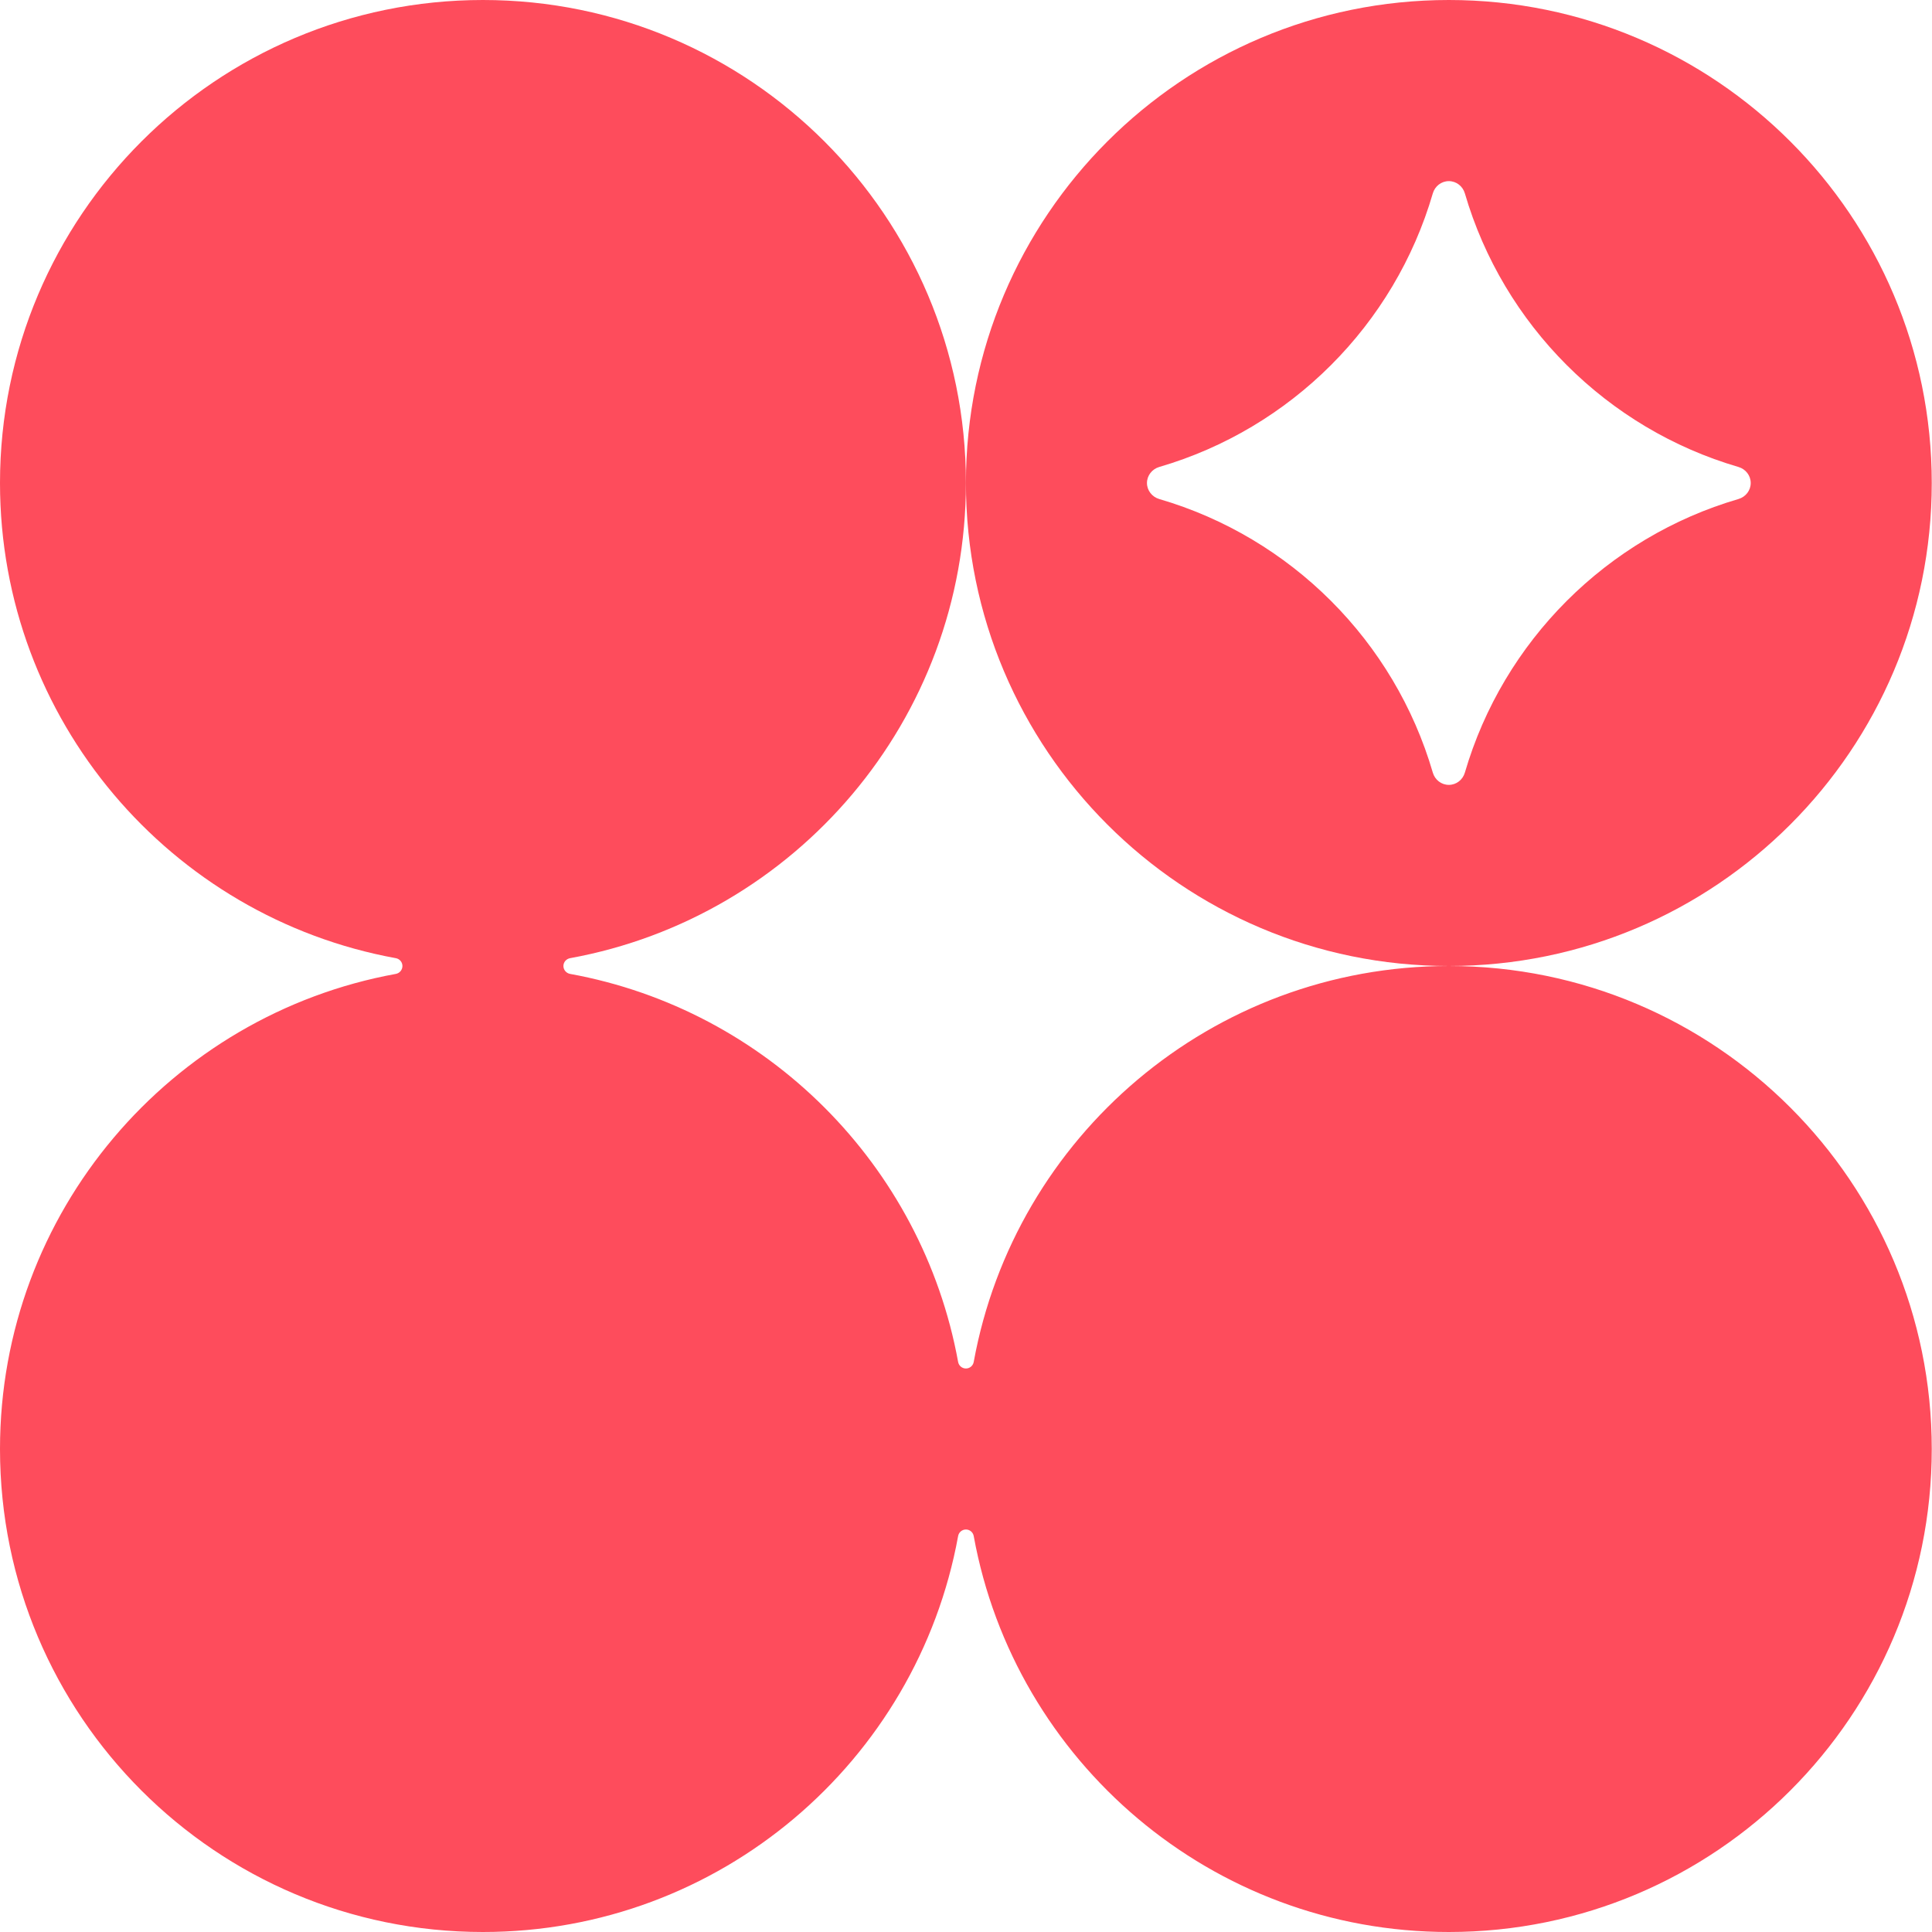
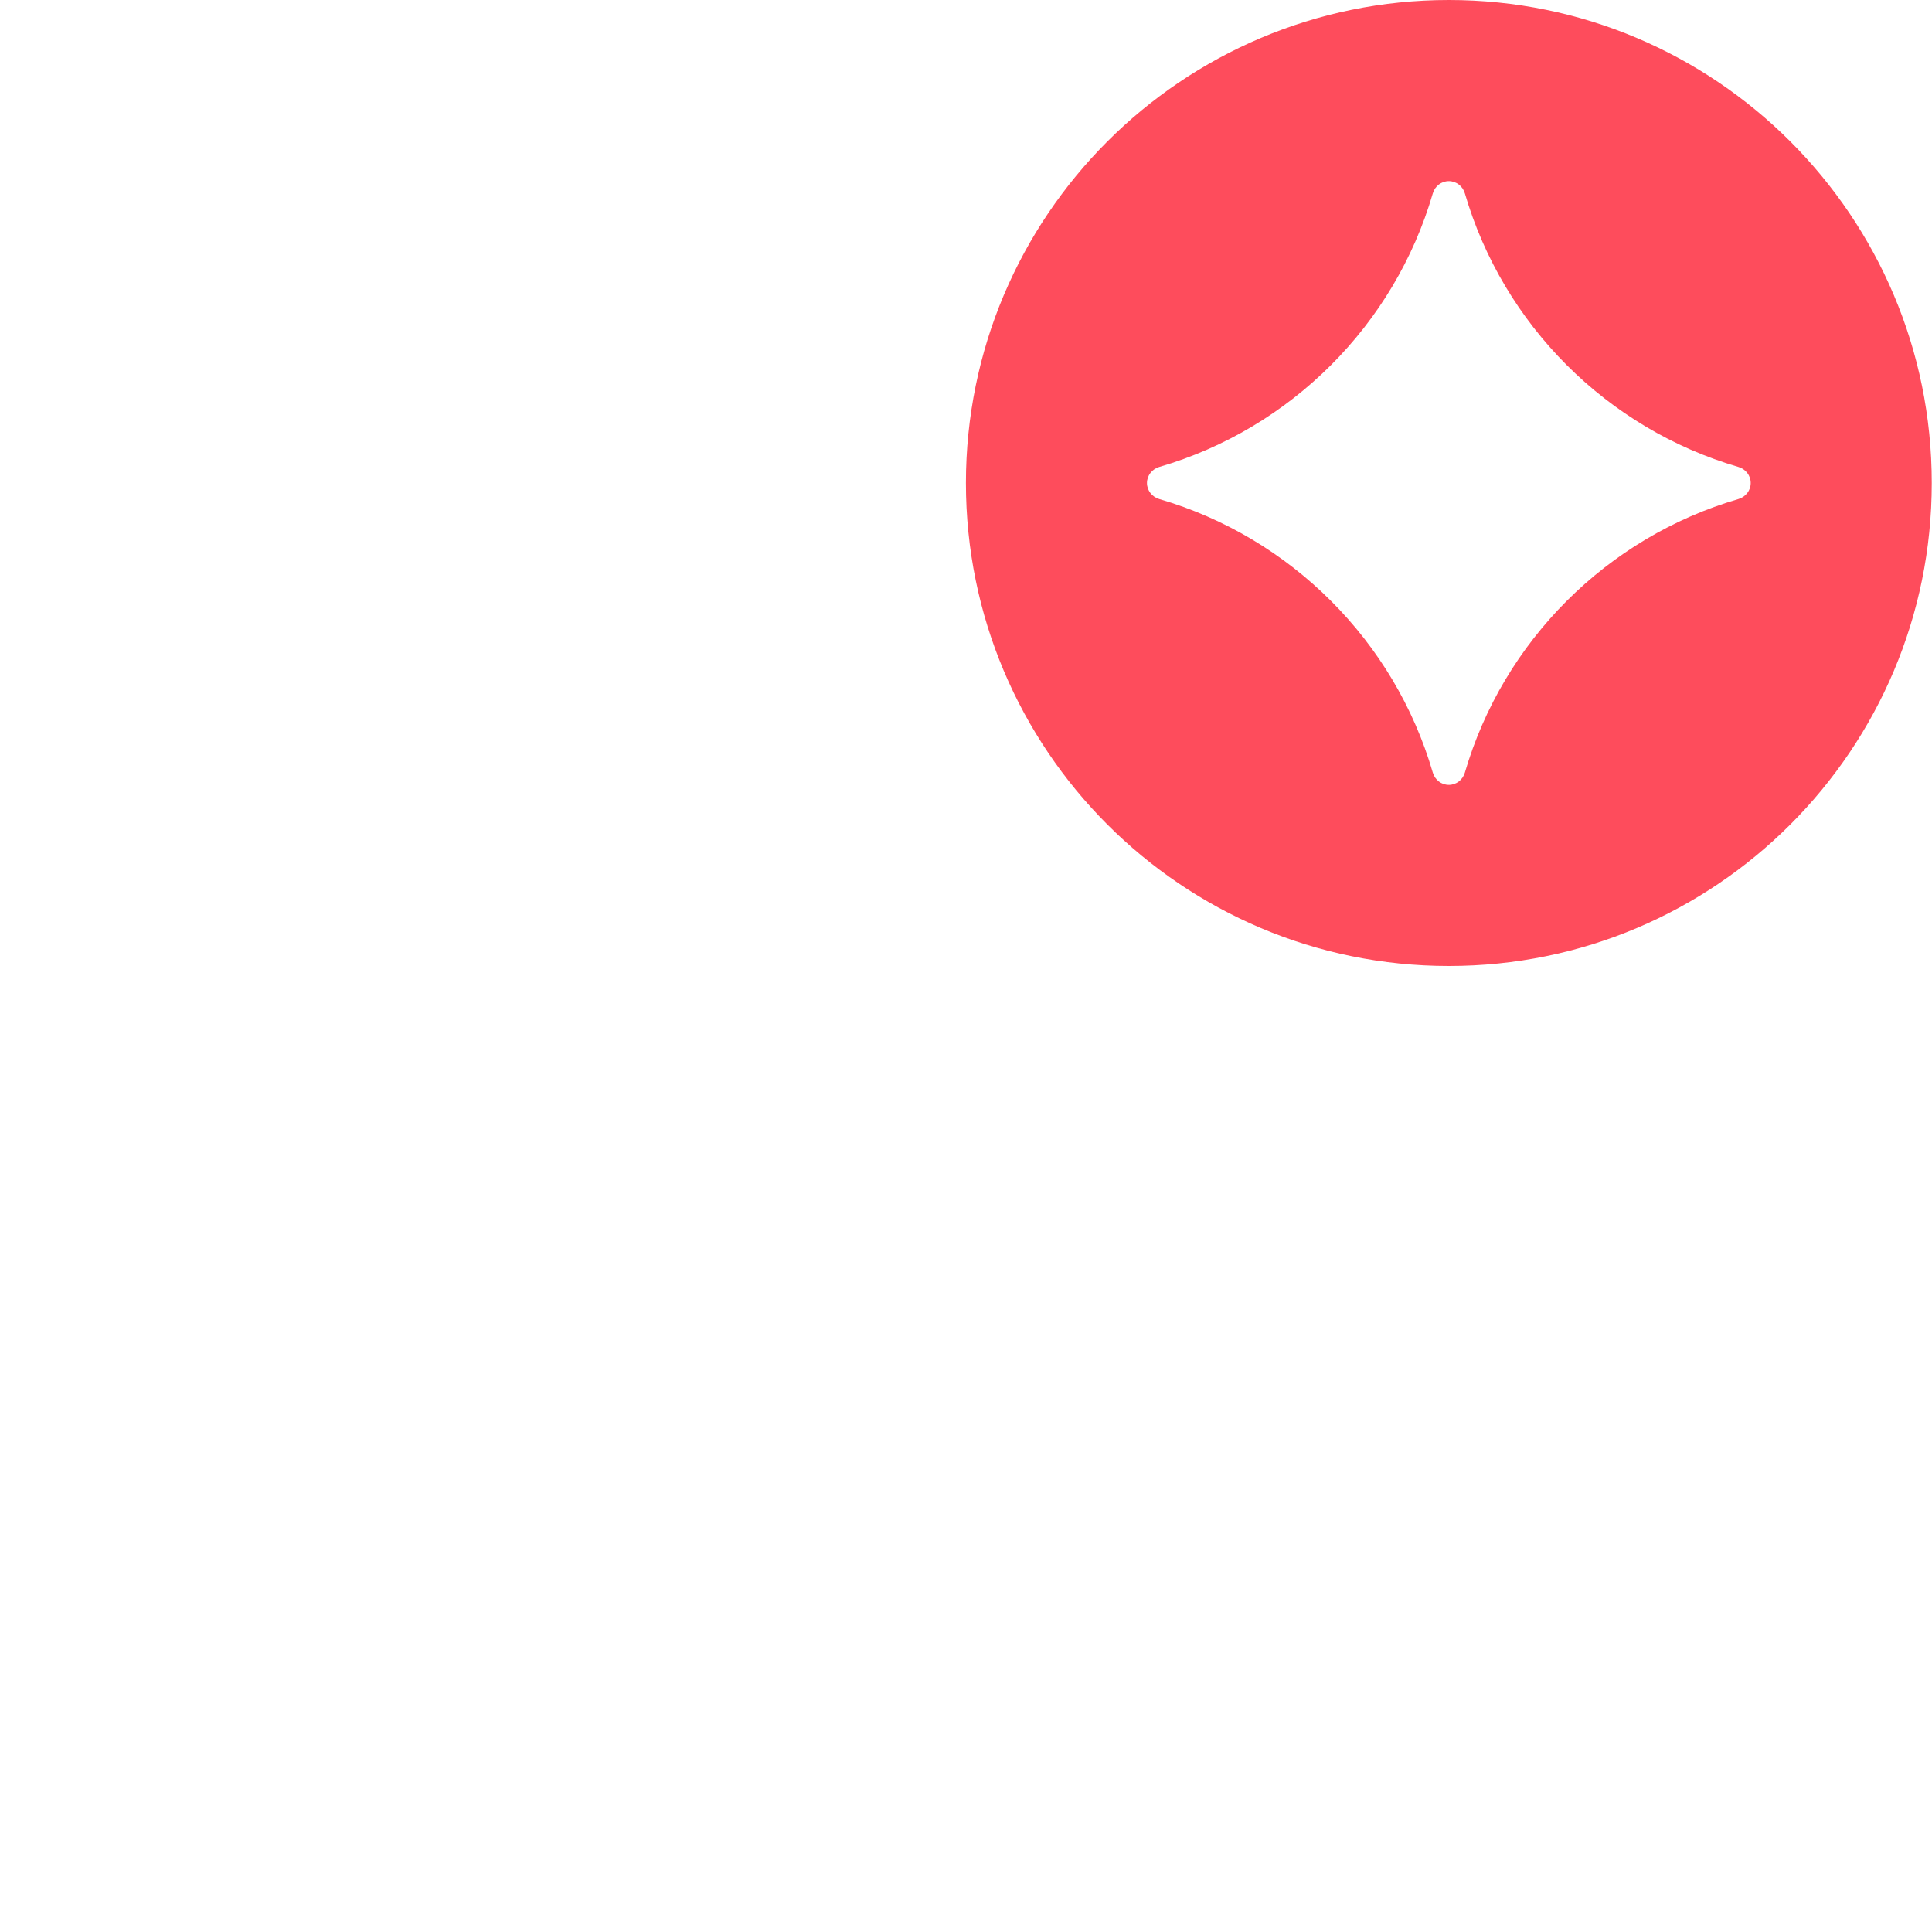
<svg xmlns="http://www.w3.org/2000/svg" fill="none" height="100%" overflow="visible" preserveAspectRatio="none" style="display: block;" viewBox="0 0 24 24" width="100%">
  <g id="Group 38814">
    <path clip-rule="evenodd" d="M17.998 12C21.311 12 23.997 9.314 23.997 6C23.997 2.686 21.311 0 17.998 0C14.685 0 11.999 2.686 11.999 6C11.999 9.314 14.685 12 17.998 12ZM18.197 2.402C18.171 2.313 18.091 2.25 17.998 2.25C17.905 2.25 17.825 2.313 17.799 2.402C17.323 4.036 16.035 5.324 14.4 5.801C14.312 5.827 14.248 5.907 14.248 6C14.248 6.093 14.312 6.173 14.4 6.199C16.035 6.676 17.323 7.964 17.799 9.598C17.825 9.687 17.905 9.75 17.998 9.75C18.091 9.75 18.171 9.687 18.197 9.598C18.674 7.964 19.962 6.676 21.596 6.199C21.685 6.173 21.748 6.093 21.748 6C21.748 5.907 21.685 5.827 21.596 5.801C19.962 5.324 18.674 4.036 18.197 2.402Z" fill="#FE4C5C" fill-rule="evenodd" id="Subtract" />
-     <path d="M11.999 6C11.999 8.945 9.878 11.394 7.081 11.903C7.034 11.912 6.999 11.952 6.999 12V12C6.999 12.048 7.034 12.089 7.081 12.098C9.527 12.543 11.456 14.472 11.902 16.918C11.91 16.965 11.951 17 11.999 17V17C12.047 17 12.088 16.965 12.096 16.918C12.605 14.121 15.054 12 17.998 12C21.311 12 23.997 14.687 23.997 18C23.997 21.314 21.311 24 17.998 24C15.054 24 12.605 21.88 12.096 19.082C12.088 19.035 12.047 19 11.999 19V19C11.951 19 11.91 19.035 11.902 19.082C11.392 21.88 8.943 24 5.999 24C2.686 24 0 21.314 0 18C0 15.056 2.121 12.607 4.918 12.098C4.965 12.089 4.999 12.048 4.999 12V12C4.999 11.952 4.965 11.912 4.918 11.903C2.121 11.394 0 8.945 0 6C0 2.687 2.686 0 5.999 0C9.313 0 11.999 2.687 11.999 6Z" fill="#FE4C5C" id="Union" />
  </g>
</svg>